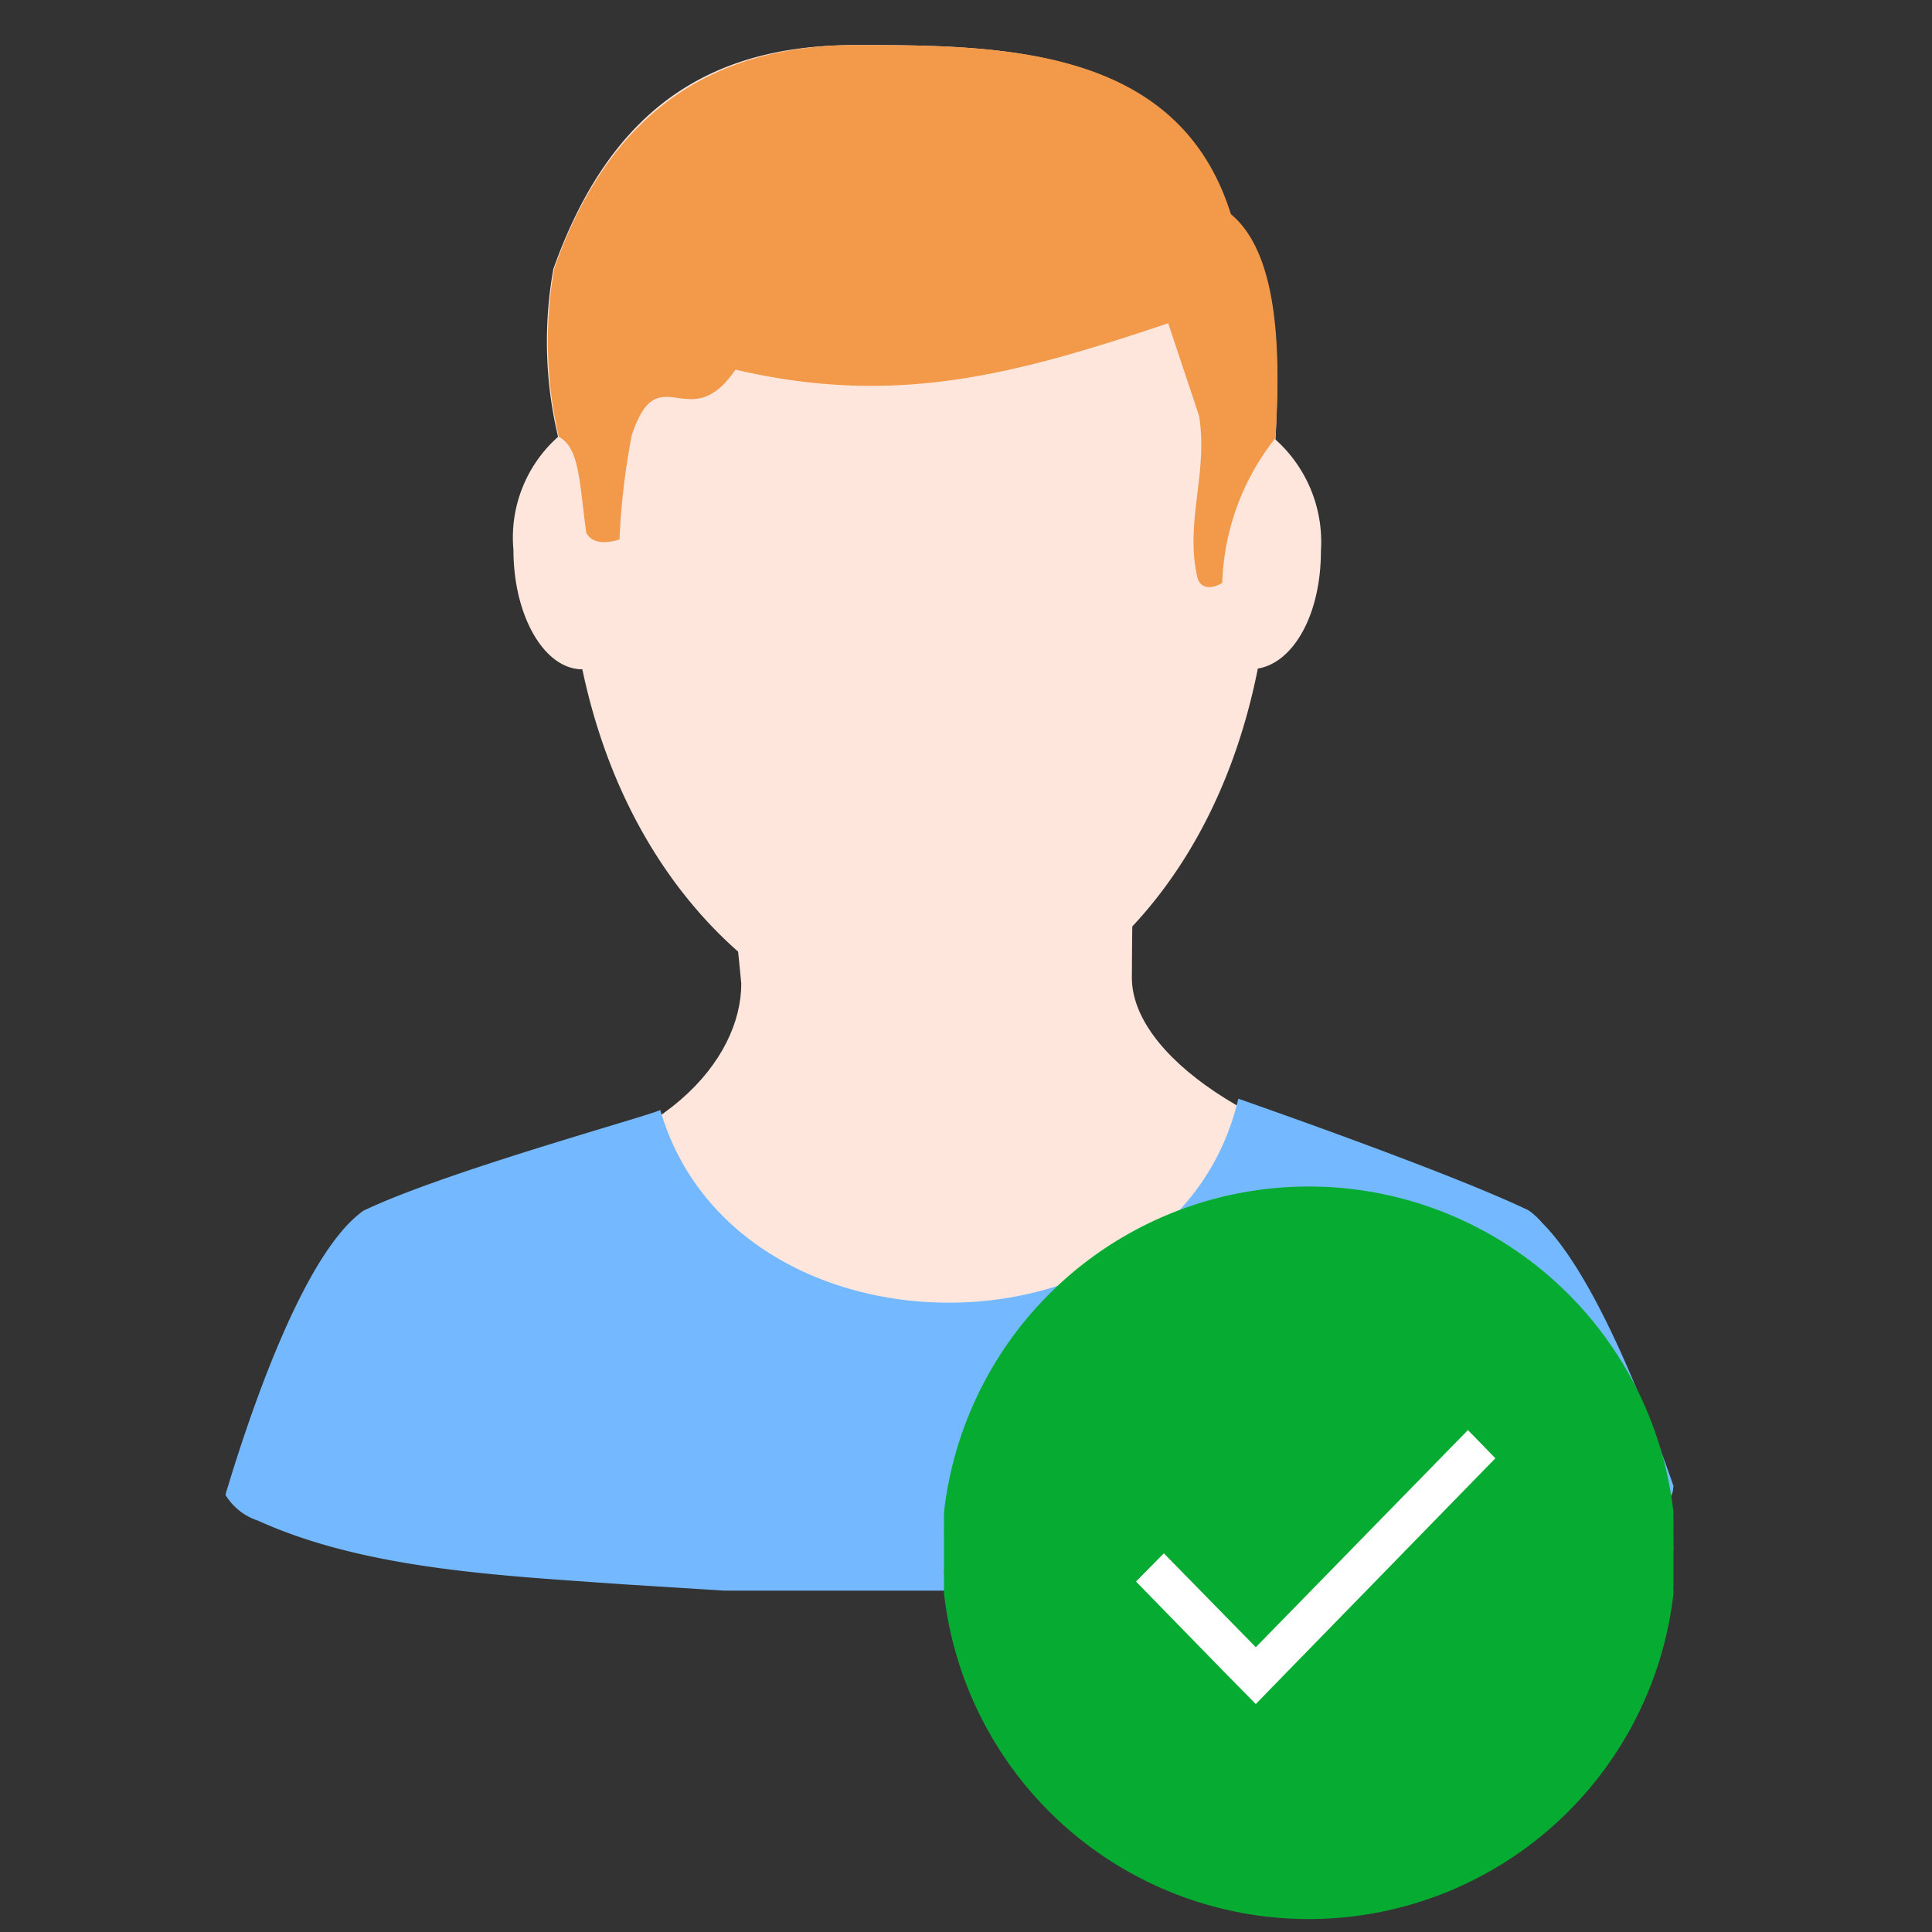
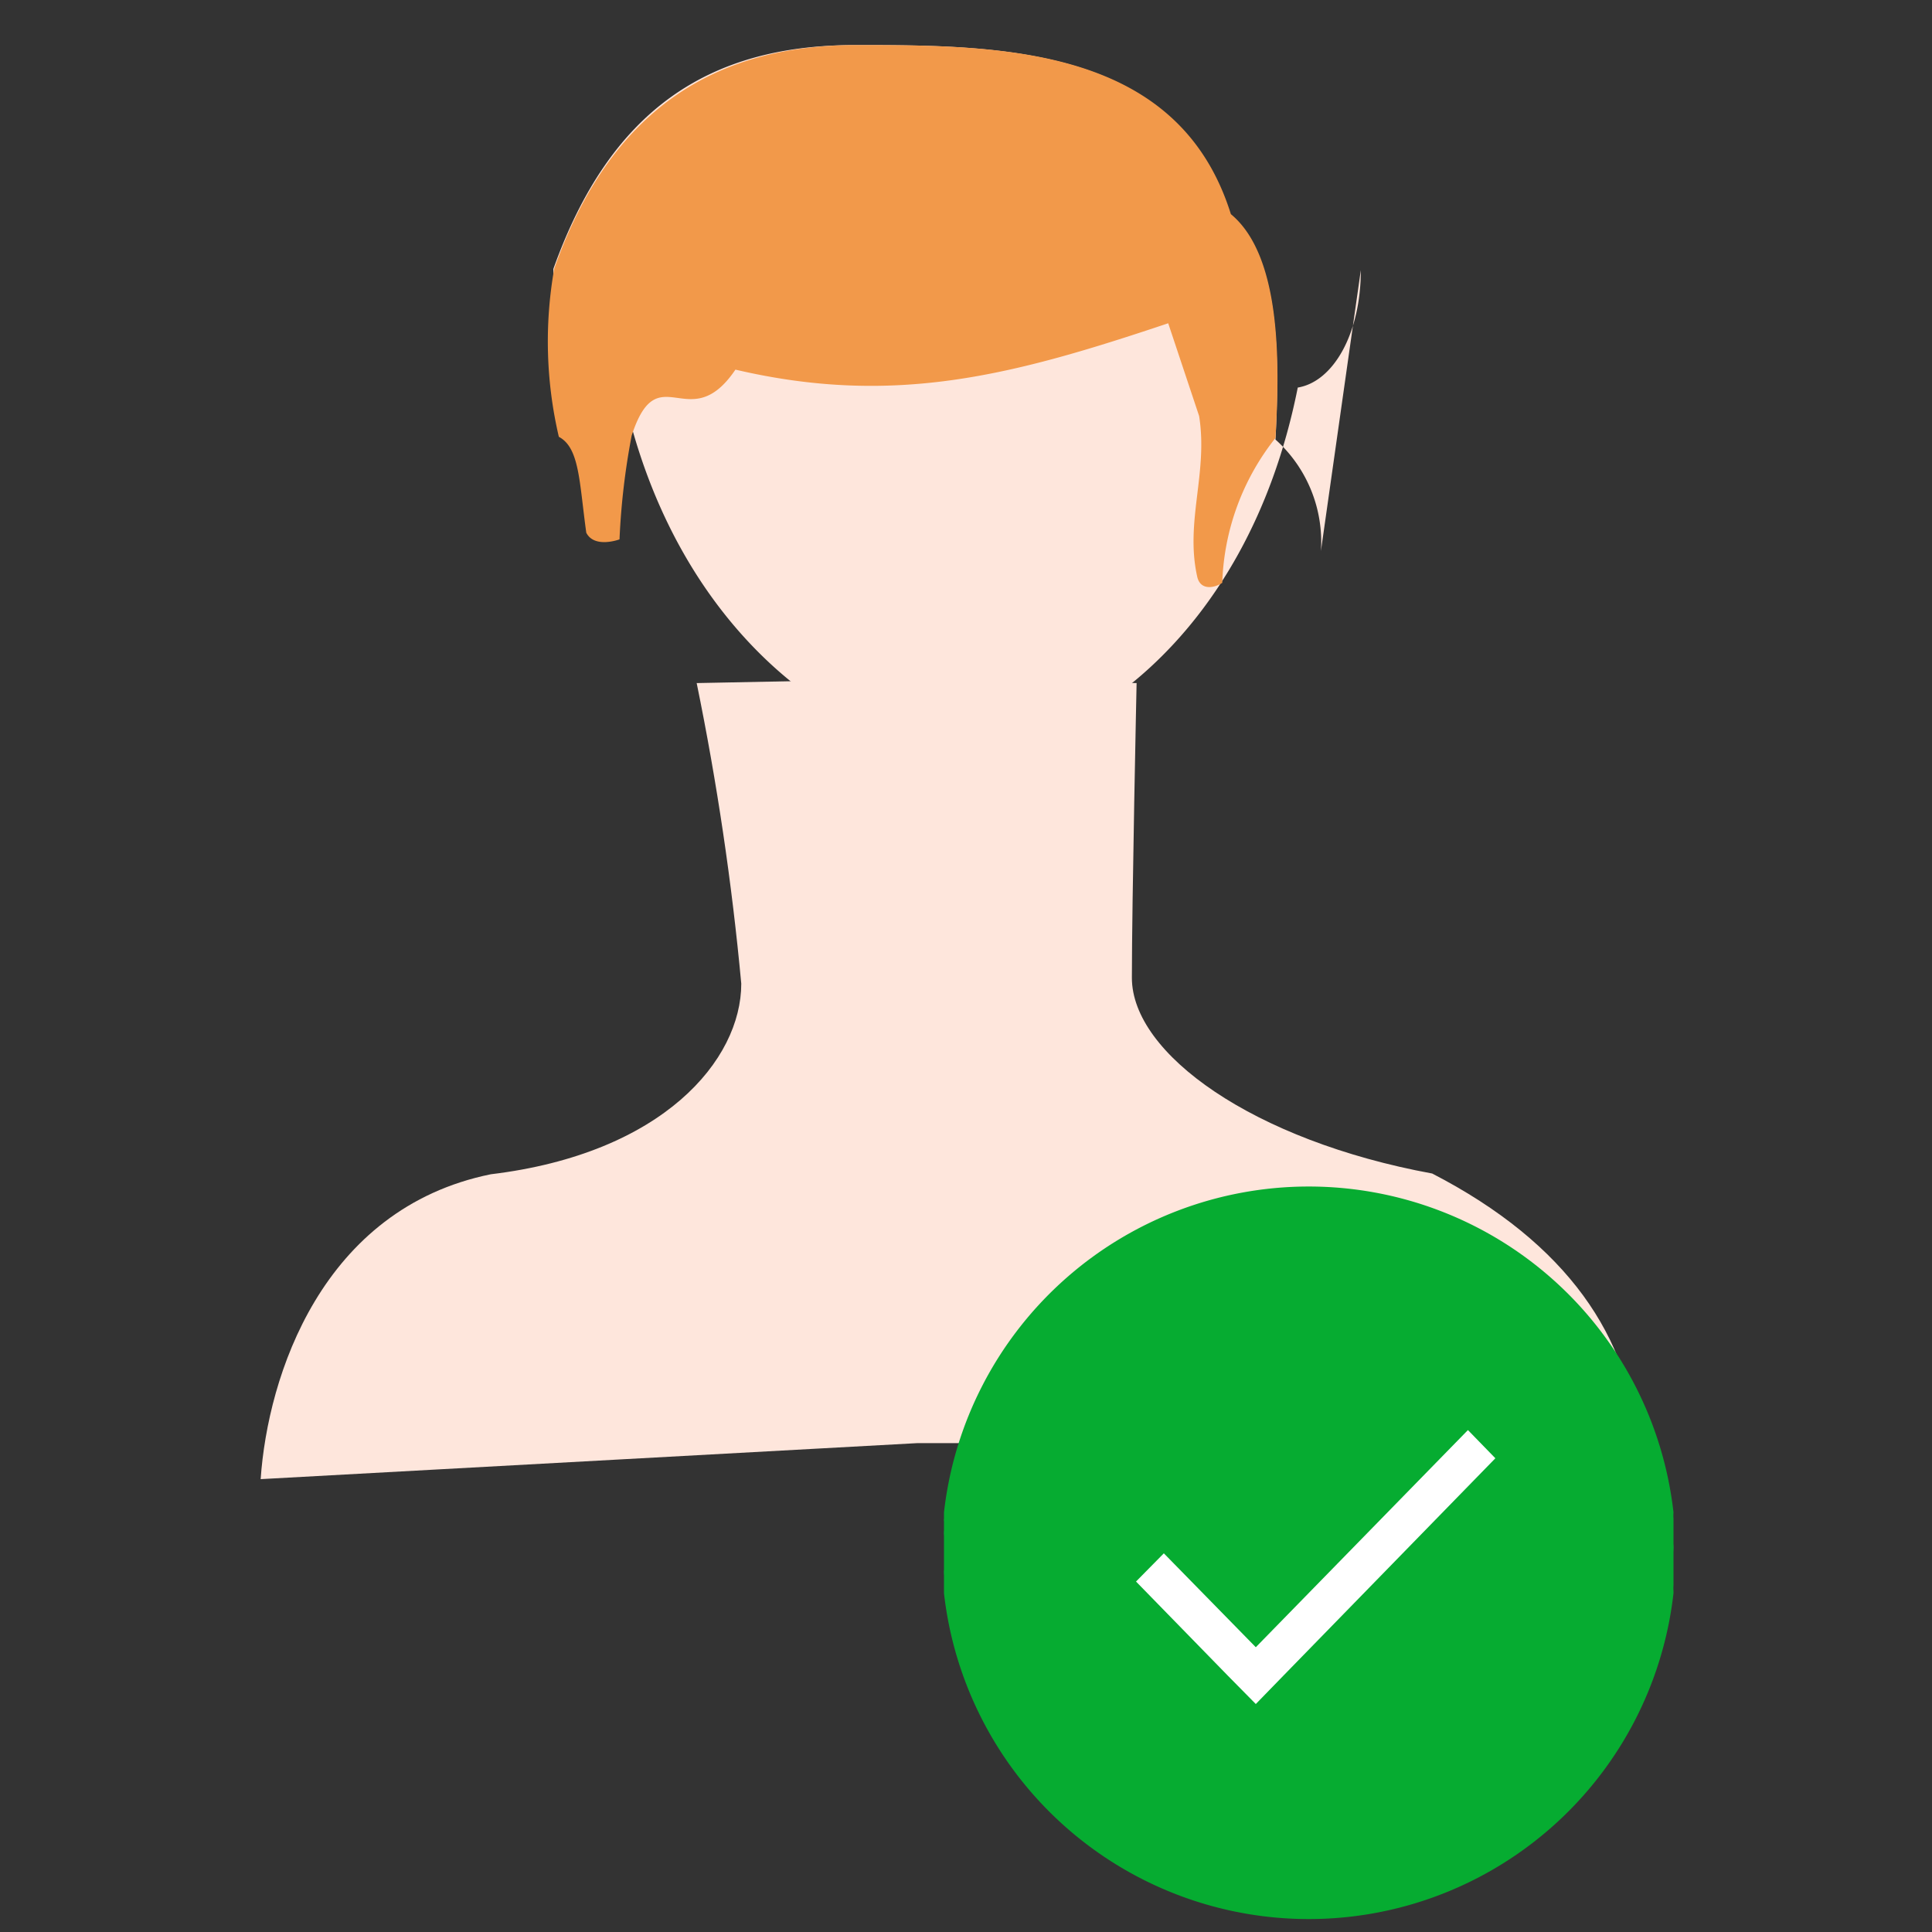
<svg xmlns="http://www.w3.org/2000/svg" width="50" height="50" fill="none">
  <rect width="100%" height="100%" fill="#333333" stroke="none" />
  <path d="M37.062 30.37c-4.629-.851-7.769-3.1-7.769-5.065 0-1.965.122-7.627.122-7.627l-5.672-.112h-.051l-5.662.112c.526 2.57.912 5.167 1.154 7.779 0 1.975-2.025 4.396-6.482 4.933-4.376.891-5.774 5.226-5.956 7.89l16.997-.932H42.37c-.182-2.704-1.773-5.155-5.308-6.979z" fill="#FEE6DC" />
-   <path d="M34.185 14.263a3.557 3.557 0 00-1.175-2.887c.1-2.026.131-4.73-1.155-5.784-1.388-4.396-5.936-4.426-9.724-4.426-3.788 0-6.34 1.671-7.81 5.794a10.657 10.657 0 00.122 4.345 3.485 3.485 0 00-1.155 2.927c0 1.712.8 3.09 1.783 3.09 1.388 6.584 6.077 9.44 8.812 9.44 2.735 0 7.344-2.796 8.67-9.46.922-.152 1.632-1.398 1.632-3.04z" fill="#FEE6DC" />
-   <path d="M43.301 38.512a.112.112 0 000-.081c-.81-2.32-2.096-5.49-3.383-6.776a1.9 1.9 0 00-.365-.335c-2.116-1.012-7.282-2.805-7.505-2.886-1.63 6.948-13.006 7.03-14.96.293-.284.152-5.562 1.59-7.678 2.604-1.449 1.012-2.806 4.78-3.576 7.353.19.317.489.555.84.669 2.827 1.286 6.433 1.428 9.471 1.65l2.604.163h11.597l2.451-.152a39.027 39.027 0 008.792-1.337c.273-.09.54-.195.8-.314.598-.294.912-.557.912-.851z" fill="#74B9FF" />
+   <path d="M34.185 14.263a3.557 3.557 0 00-1.175-2.887c.1-2.026.131-4.73-1.155-5.784-1.388-4.396-5.936-4.426-9.724-4.426-3.788 0-6.34 1.671-7.81 5.794c0 1.712.8 3.09 1.783 3.09 1.388 6.584 6.077 9.44 8.812 9.44 2.735 0 7.344-2.796 8.67-9.46.922-.152 1.632-1.398 1.632-3.04z" fill="#FEE6DC" />
  <path d="M14.341 6.96c1.449-4.123 4.164-5.794 7.82-5.794 3.758 0 8.336.03 9.694 4.376 1.286 1.063 1.276 3.768 1.154 5.793a6.351 6.351 0 00-1.377 3.748c-.193.132-.568.213-.649-.162-.317-1.425.285-2.682.05-4.155l-.8-2.4c-4.015 1.347-7.076 2.163-11.2 1.2-1.2 1.77-2-.4-2.686 1.709a18.48 18.48 0 00-.314 2.684s-.648.243-.86-.172c-.183-1.317-.173-2.198-.71-2.482a10.83 10.83 0 01-.121-4.345z" fill="#F2994A" />
  <path d="M43.31 40.151a1.159 1.159 0 000-.19v-.12-.24-.3a.873.873 0 010-.16 9.5 9.5 0 00-18.88 0v.16a.2.2 0 000 .07v.23a.655.655 0 000 .14v.88a.655.655 0 000 .14v.47c0 .06 0 0 0 0a9.5 9.5 0 0018.88 0v-.05a.994.994 0 010-.16v-.21-.21-.22-.23z" fill="#06AC31" />
  <path d="M33.21 43.37l5.49-5.63-.71-.73-5.49 5.62-2.38-2.43-.72.73 2.38 2.44.72.73.71-.73z" fill="#fff" />
</svg>